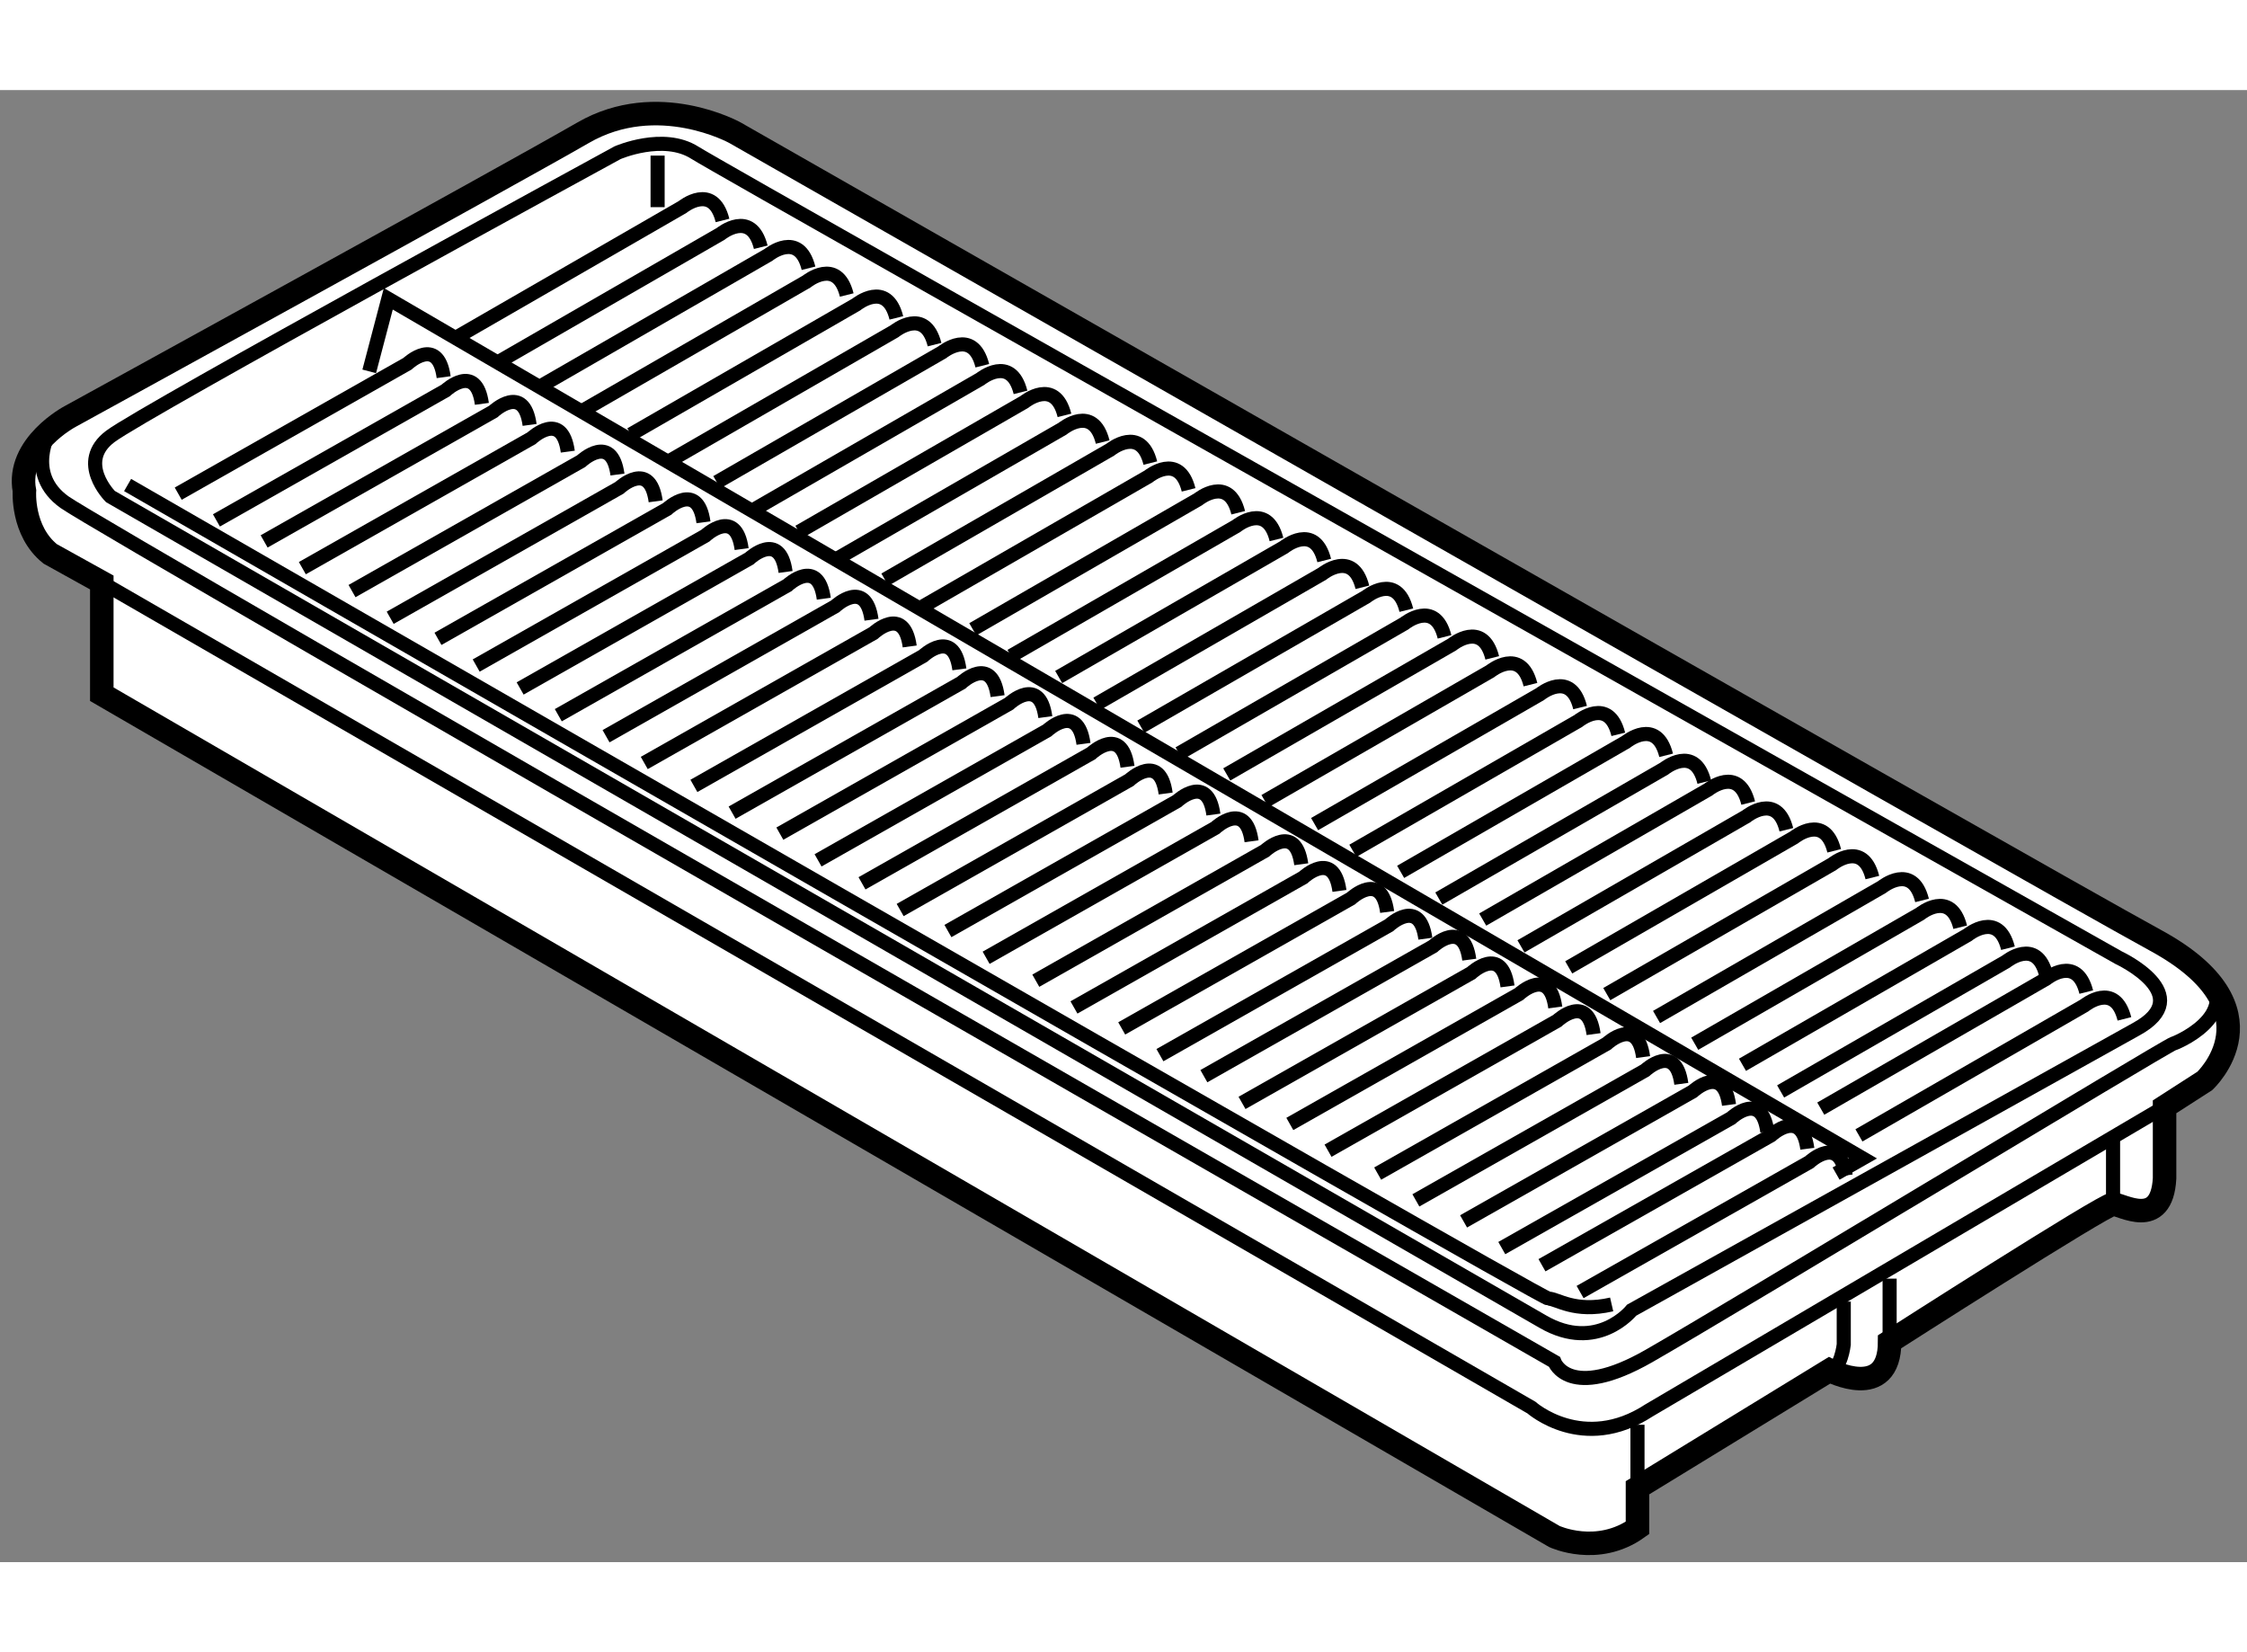
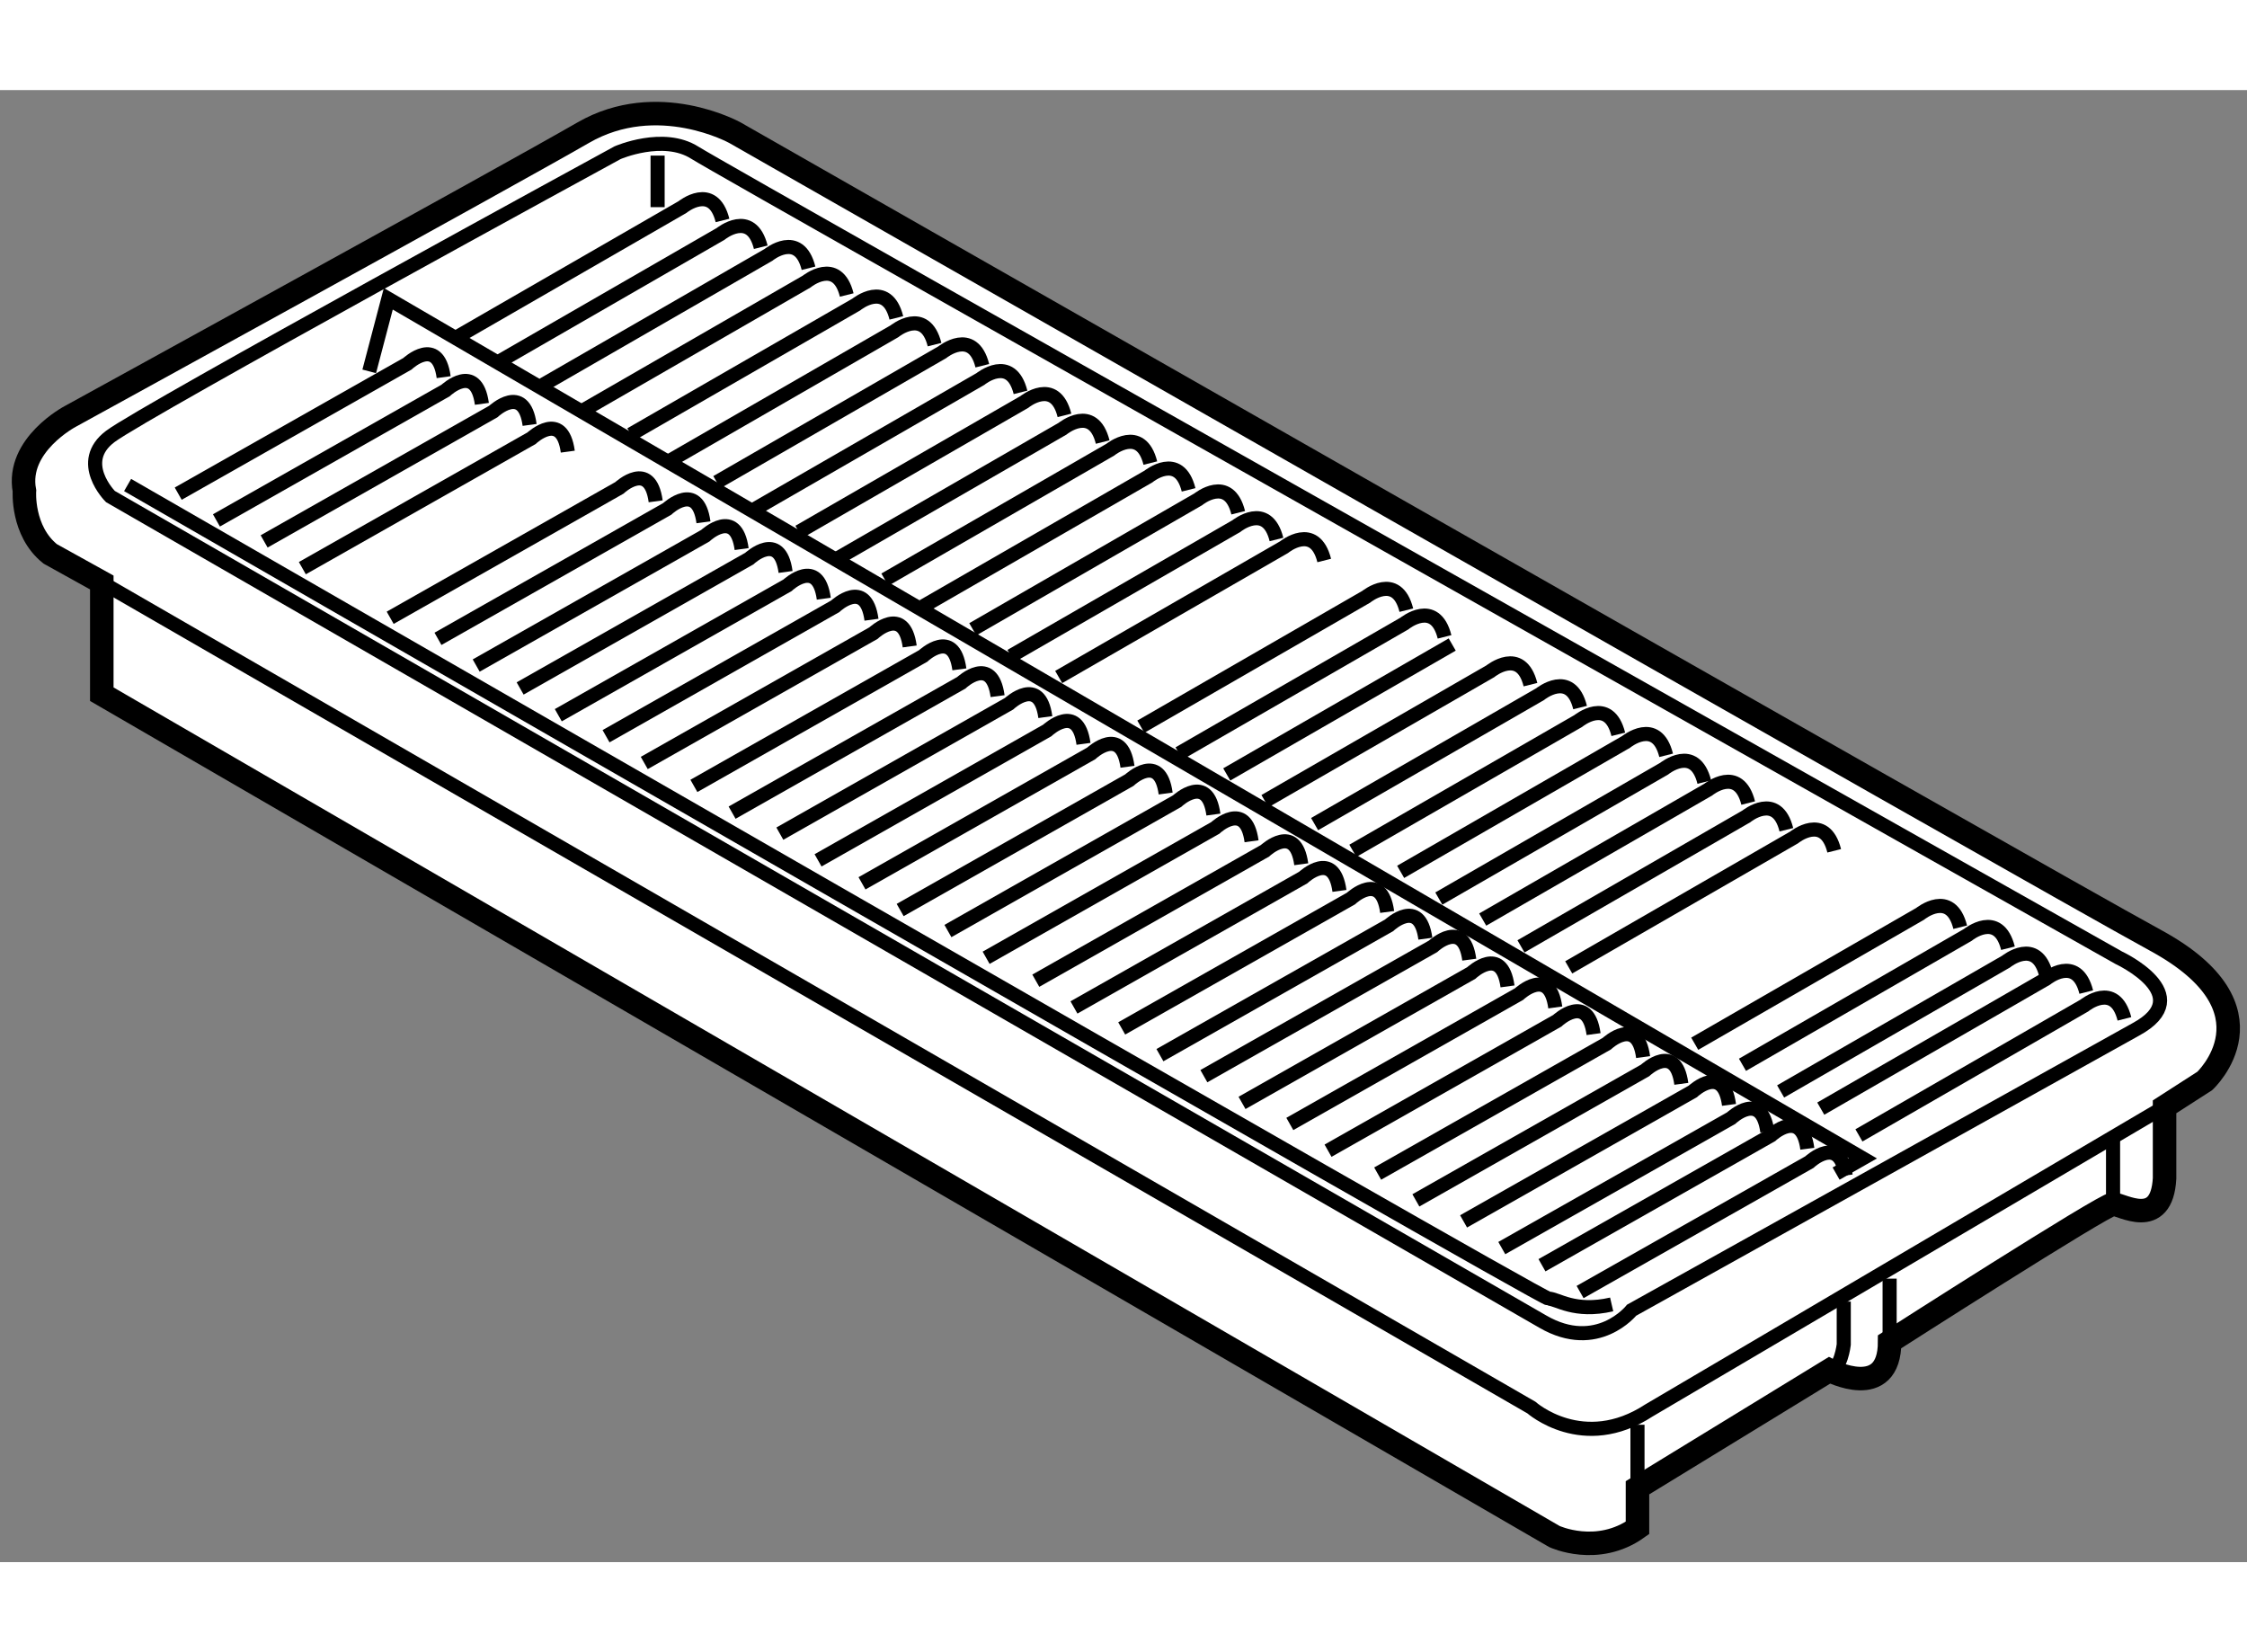
<svg xmlns="http://www.w3.org/2000/svg" version="1.1" x="0px" y="0px" width="244.8px" height="180px" viewBox="95.302 73.017 47.81 31.321" enable-background="new 0 0 244.8 180" xml:space="preserve">
  <rect x="95.302" y="73.017" width="47.81" height="31.321" fill="#808080" stroke="none" />
  <g>
    <path fill="#FFFFFF" stroke="#000000" stroke-width="0.5" d="M97.468,83.494v2.377l30.907,17.922c0,0,0.914,0.427,1.768-0.183    v-0.854l4.084-2.499c0,0,1.281,0.671,1.281-0.608c0,0,4.57-2.928,4.754-2.928s1.035,0.55,1.096-0.547v-1.524l0.855-0.55    c0,0,1.645-1.523-1.037-2.986c-2.682-1.464-30.236-17.19-30.236-17.19s-1.646-0.915-3.23,0    c-1.585,0.915-10.912,6.036-10.912,6.036s-1.159,0.608-0.976,1.584c0,0-0.061,0.853,0.548,1.341L97.468,83.494z" />
    <polyline fill="none" stroke="#000000" stroke-width="0.3" points="103.158,79.002 103.564,77.458 134.938,95.747 134.369,96.071       " />
    <path fill="none" stroke="#000000" stroke-width="0.3" d="M99.094,81.604l4.876-2.763c0,0,0.65-0.609,0.772,0.284" />
    <path fill="none" stroke="#000000" stroke-width="0.3" d="M105.027,78.271l4.795-2.764c0,0,0.65-0.528,0.853,0.284" />
    <path fill="none" stroke="#000000" stroke-width="0.3" d="M99.907,82.173l4.876-2.764c0,0,0.65-0.61,0.772,0.284" />
    <path fill="none" stroke="#000000" stroke-width="0.3" d="M105.84,78.841l4.795-2.764c0,0,0.65-0.529,0.854,0.284" />
    <path fill="none" stroke="#000000" stroke-width="0.3" d="M100.922,82.62l4.877-2.764c0,0,0.649-0.61,0.772,0.285" />
    <path fill="none" stroke="#000000" stroke-width="0.3" d="M106.856,79.288l4.796-2.764c0,0,0.65-0.528,0.853,0.284" />
    <path fill="none" stroke="#000000" stroke-width="0.3" d="M101.735,83.189l4.876-2.764c0,0,0.65-0.61,0.772,0.285" />
    <path fill="none" stroke="#000000" stroke-width="0.3" d="M107.669,79.856l4.795-2.764c0,0,0.651-0.528,0.854,0.285" />
-     <path fill="none" stroke="#000000" stroke-width="0.3" d="M102.792,83.677l4.876-2.764c0,0,0.65-0.61,0.772,0.284" />
    <path fill="none" stroke="#000000" stroke-width="0.3" d="M108.725,80.343l4.796-2.763c0,0,0.65-0.529,0.853,0.284" />
    <path fill="none" stroke="#000000" stroke-width="0.3" d="M103.604,84.245l4.877-2.764c0,0,0.65-0.608,0.772,0.286" />
    <path fill="none" stroke="#000000" stroke-width="0.3" d="M109.538,80.913l4.795-2.764c0,0,0.65-0.528,0.854,0.284" />
    <path fill="none" stroke="#000000" stroke-width="0.3" d="M104.621,84.693l4.877-2.764c0,0,0.65-0.61,0.772,0.284" />
    <path fill="none" stroke="#000000" stroke-width="0.3" d="M110.554,81.36l4.796-2.764c0,0,0.65-0.527,0.853,0.286" />
    <path fill="none" stroke="#000000" stroke-width="0.3" d="M105.434,85.261l4.876-2.763c0,0,0.65-0.609,0.772,0.285" />
    <path fill="none" stroke="#000000" stroke-width="0.3" d="M111.367,81.929l4.795-2.764c0,0,0.65-0.529,0.854,0.284" />
    <path fill="none" stroke="#000000" stroke-width="0.3" d="M106.369,85.749l4.876-2.763c0,0,0.65-0.61,0.772,0.284" />
    <path fill="none" stroke="#000000" stroke-width="0.3" d="M112.301,82.417l4.796-2.764c0,0,0.65-0.528,0.854,0.285" />
    <path fill="none" stroke="#000000" stroke-width="0.3" d="M107.181,86.318l4.877-2.764c0,0,0.65-0.61,0.772,0.285" />
    <path fill="none" stroke="#000000" stroke-width="0.3" d="M113.115,82.986l4.795-2.764c0,0,0.65-0.529,0.854,0.284" />
    <path fill="none" stroke="#000000" stroke-width="0.3" d="M108.197,86.765l4.876-2.764c0,0,0.65-0.61,0.772,0.285" />
    <path fill="none" stroke="#000000" stroke-width="0.3" d="M114.13,83.433l4.795-2.764c0,0,0.65-0.528,0.853,0.284" />
    <path fill="none" stroke="#000000" stroke-width="0.3" d="M109.01,87.334l4.877-2.763c0,0,0.65-0.61,0.771,0.284" />
    <path fill="none" stroke="#000000" stroke-width="0.3" d="M114.943,84.001l4.795-2.762c0,0,0.65-0.529,0.854,0.284" />
    <path fill="none" stroke="#000000" stroke-width="0.3" d="M110.066,87.822l4.877-2.764c0,0,0.65-0.61,0.772,0.284" />
    <path fill="none" stroke="#000000" stroke-width="0.3" d="M116,84.49l4.795-2.764c0,0,0.65-0.529,0.853,0.284" />
    <path fill="none" stroke="#000000" stroke-width="0.3" d="M110.879,88.391l4.877-2.763c0,0,0.65-0.61,0.772,0.284" />
    <path fill="none" stroke="#000000" stroke-width="0.3" d="M116.813,85.058l4.796-2.764c0,0,0.65-0.527,0.853,0.285" />
    <path fill="none" stroke="#000000" stroke-width="0.3" d="M111.895,88.838l4.877-2.764c0,0,0.65-0.61,0.772,0.284" />
    <path fill="none" stroke="#000000" stroke-width="0.3" d="M117.828,85.505l4.796-2.763c0,0,0.649-0.529,0.854,0.284" />
    <path fill="none" stroke="#000000" stroke-width="0.3" d="M112.708,89.406l4.876-2.763c0,0,0.65-0.61,0.772,0.284" />
-     <path fill="none" stroke="#000000" stroke-width="0.3" d="M118.641,86.074l4.795-2.764c0,0,0.65-0.528,0.854,0.286" />
    <path fill="none" stroke="#000000" stroke-width="0.3" d="M113.643,89.895l4.877-2.764c0,0,0.65-0.61,0.772,0.284" />
    <path fill="none" stroke="#000000" stroke-width="0.3" d="M119.576,86.562l4.795-2.764c0,0,0.65-0.528,0.854,0.285" />
    <path fill="none" stroke="#000000" stroke-width="0.3" d="M114.455,90.463l4.877-2.764c0,0,0.65-0.61,0.772,0.285" />
    <path fill="none" stroke="#000000" stroke-width="0.3" d="M120.389,87.131l4.795-2.764c0,0,0.65-0.528,0.854,0.284" />
    <path fill="none" stroke="#000000" stroke-width="0.3" d="M115.471,90.91l4.877-2.764c0,0,0.65-0.608,0.772,0.286" />
-     <path fill="none" stroke="#000000" stroke-width="0.3" d="M121.404,87.578l4.797-2.764c0,0,0.648-0.528,0.852,0.284" />
+     <path fill="none" stroke="#000000" stroke-width="0.3" d="M121.404,87.578l4.797-2.764" />
    <path fill="none" stroke="#000000" stroke-width="0.3" d="M116.284,91.479l4.876-2.763c0,0,0.65-0.609,0.772,0.284" />
    <path fill="none" stroke="#000000" stroke-width="0.3" d="M122.217,88.146l4.794-2.762c0,0,0.652-0.529,0.855,0.284" />
    <path fill="none" stroke="#000000" stroke-width="0.3" d="M117.341,91.967l4.876-2.764c0,0,0.65-0.608,0.772,0.286" />
    <path fill="none" stroke="#000000" stroke-width="0.3" d="M123.273,88.635l4.797-2.764c0,0,0.65-0.529,0.852,0.284" />
    <path fill="none" stroke="#000000" stroke-width="0.3" d="M118.153,92.536l4.878-2.764c0,0,0.648-0.61,0.771,0.284" />
    <path fill="none" stroke="#000000" stroke-width="0.3" d="M124.087,89.203l4.796-2.762c0,0,0.65-0.529,0.852,0.284" />
    <path fill="none" stroke="#000000" stroke-width="0.3" d="M119.169,92.982l4.877-2.763c0,0,0.649-0.61,0.771,0.285" />
    <path fill="none" stroke="#000000" stroke-width="0.3" d="M125.104,89.651l4.795-2.764c0,0,0.65-0.529,0.854,0.284" />
    <path fill="none" stroke="#000000" stroke-width="0.3" d="M119.982,93.551l4.876-2.762c0,0,0.651-0.61,0.772,0.284" />
    <path fill="none" stroke="#000000" stroke-width="0.3" d="M125.916,90.219l4.795-2.764c0,0,0.65-0.527,0.854,0.286" />
    <path fill="none" stroke="#000000" stroke-width="0.3" d="M120.917,93.998l4.876-2.762c0,0,0.65-0.61,0.771,0.283" />
    <path fill="none" stroke="#000000" stroke-width="0.3" d="M126.85,90.666l4.797-2.764c0,0,0.648-0.527,0.852,0.285" />
    <path fill="none" stroke="#000000" stroke-width="0.3" d="M121.729,94.567l4.878-2.764c0,0,0.648-0.608,0.771,0.285" />
    <path fill="none" stroke="#000000" stroke-width="0.3" d="M127.664,91.236l4.795-2.765c0,0,0.65-0.528,0.852,0.284" />
    <path fill="none" stroke="#000000" stroke-width="0.3" d="M122.746,95.015l4.877-2.763c0,0,0.65-0.609,0.771,0.284" />
    <path fill="none" stroke="#000000" stroke-width="0.3" d="M128.68,91.683l4.795-2.764c0,0,0.65-0.528,0.854,0.284" />
    <path fill="none" stroke="#000000" stroke-width="0.3" d="M123.559,95.584l4.877-2.764c0,0,0.65-0.61,0.773,0.283" />
-     <path fill="none" stroke="#000000" stroke-width="0.3" d="M129.49,92.252l4.797-2.764c0,0,0.65-0.529,0.854,0.284" />
    <path fill="none" stroke="#000000" stroke-width="0.3" d="M124.615,96.071l4.875-2.764c0,0,0.652-0.608,0.773,0.285" />
-     <path fill="none" stroke="#000000" stroke-width="0.3" d="M130.549,92.739l4.795-2.764c0,0,0.65-0.528,0.854,0.284" />
    <path fill="none" stroke="#000000" stroke-width="0.3" d="M125.428,96.641l4.877-2.765c0,0,0.65-0.609,0.771,0.285" />
    <path fill="none" stroke="#000000" stroke-width="0.3" d="M131.361,93.308l4.795-2.763c0,0,0.65-0.529,0.854,0.284" />
    <path fill="none" stroke="#000000" stroke-width="0.3" d="M126.443,97.088l4.877-2.765c0,0,0.65-0.609,0.771,0.286" />
    <path fill="none" stroke="#000000" stroke-width="0.3" d="M132.377,93.756l4.795-2.764c0,0,0.65-0.529,0.854,0.284" />
    <path fill="none" stroke="#000000" stroke-width="0.3" d="M127.256,97.656l4.879-2.764c0,0,0.648-0.609,0.771,0.285" />
    <path fill="none" stroke="#000000" stroke-width="0.3" d="M133.189,94.323l4.797-2.763c0,0,0.65-0.528,0.852,0.285" />
    <path fill="none" stroke="#000000" stroke-width="0.3" d="M128.111,98.021l4.875-2.764c0,0,0.65-0.608,0.771,0.285" />
    <path fill="none" stroke="#000000" stroke-width="0.3" d="M134.043,94.689l4.797-2.764c0,0,0.648-0.527,0.852,0.284" />
    <path fill="none" stroke="#000000" stroke-width="0.3" d="M128.922,98.591l4.877-2.763c0,0,0.65-0.61,0.773,0.283" />
    <path fill="none" stroke="#000000" stroke-width="0.3" d="M134.855,95.258l4.797-2.763c0,0,0.648-0.528,0.852,0.284" />
    <path fill="none" stroke="#000000" stroke-width="0.3" d="M97.468,83.494l30.418,17.555c0,0,1.098,0.977,2.5,0.062l10.971-6.461" />
-     <path fill="none" stroke="#000000" stroke-width="0.3" d="M96.371,80.263c0,0-0.548,0.914,0.305,1.523    s31.699,18.289,31.699,18.289s0.305,0.853,2.012-0.123c1.705-0.975,10.971-6.582,11.154-6.645    c0.184-0.061,1.646-0.731,0.488-1.707" />
    <path fill="none" stroke="#000000" stroke-width="0.3" d="M97.651,81.665c0,0-0.731-0.732,0-1.28    c0.732-0.549,10.79-6.035,10.79-6.035s0.976-0.427,1.646,0c0.67,0.427,30.296,17.128,30.296,17.128s1.707,0.794,0.365,1.524    l-10.729,5.975c0,0-0.73,0.915-1.889,0.244L97.651,81.665z" />
    <path fill="none" stroke="#000000" stroke-width="0.3" d="M98.017,81.42c0,0,30.054,17.312,30.235,17.312    c0.184,0,0.549,0.306,1.342,0.123" />
    <line fill="none" stroke="#000000" stroke-width="0.3" x1="109.294" y1="75.508" x2="109.294" y2="74.411" />
    <path fill="none" stroke="#000000" stroke-width="0.3" d="M134.227,100.257c0.244,0,0.305-0.549,0.305-0.549v-0.914" />
    <line fill="none" stroke="#000000" stroke-width="0.3" x1="135.508" y1="99.648" x2="135.508" y2="98.306" />
    <line fill="none" stroke="#000000" stroke-width="0.3" x1="140.262" y1="96.721" x2="140.262" y2="95.319" />
    <line fill="none" stroke="#000000" stroke-width="0.3" x1="130.143" y1="102.756" x2="130.143" y2="101.415" />
  </g>
</svg>